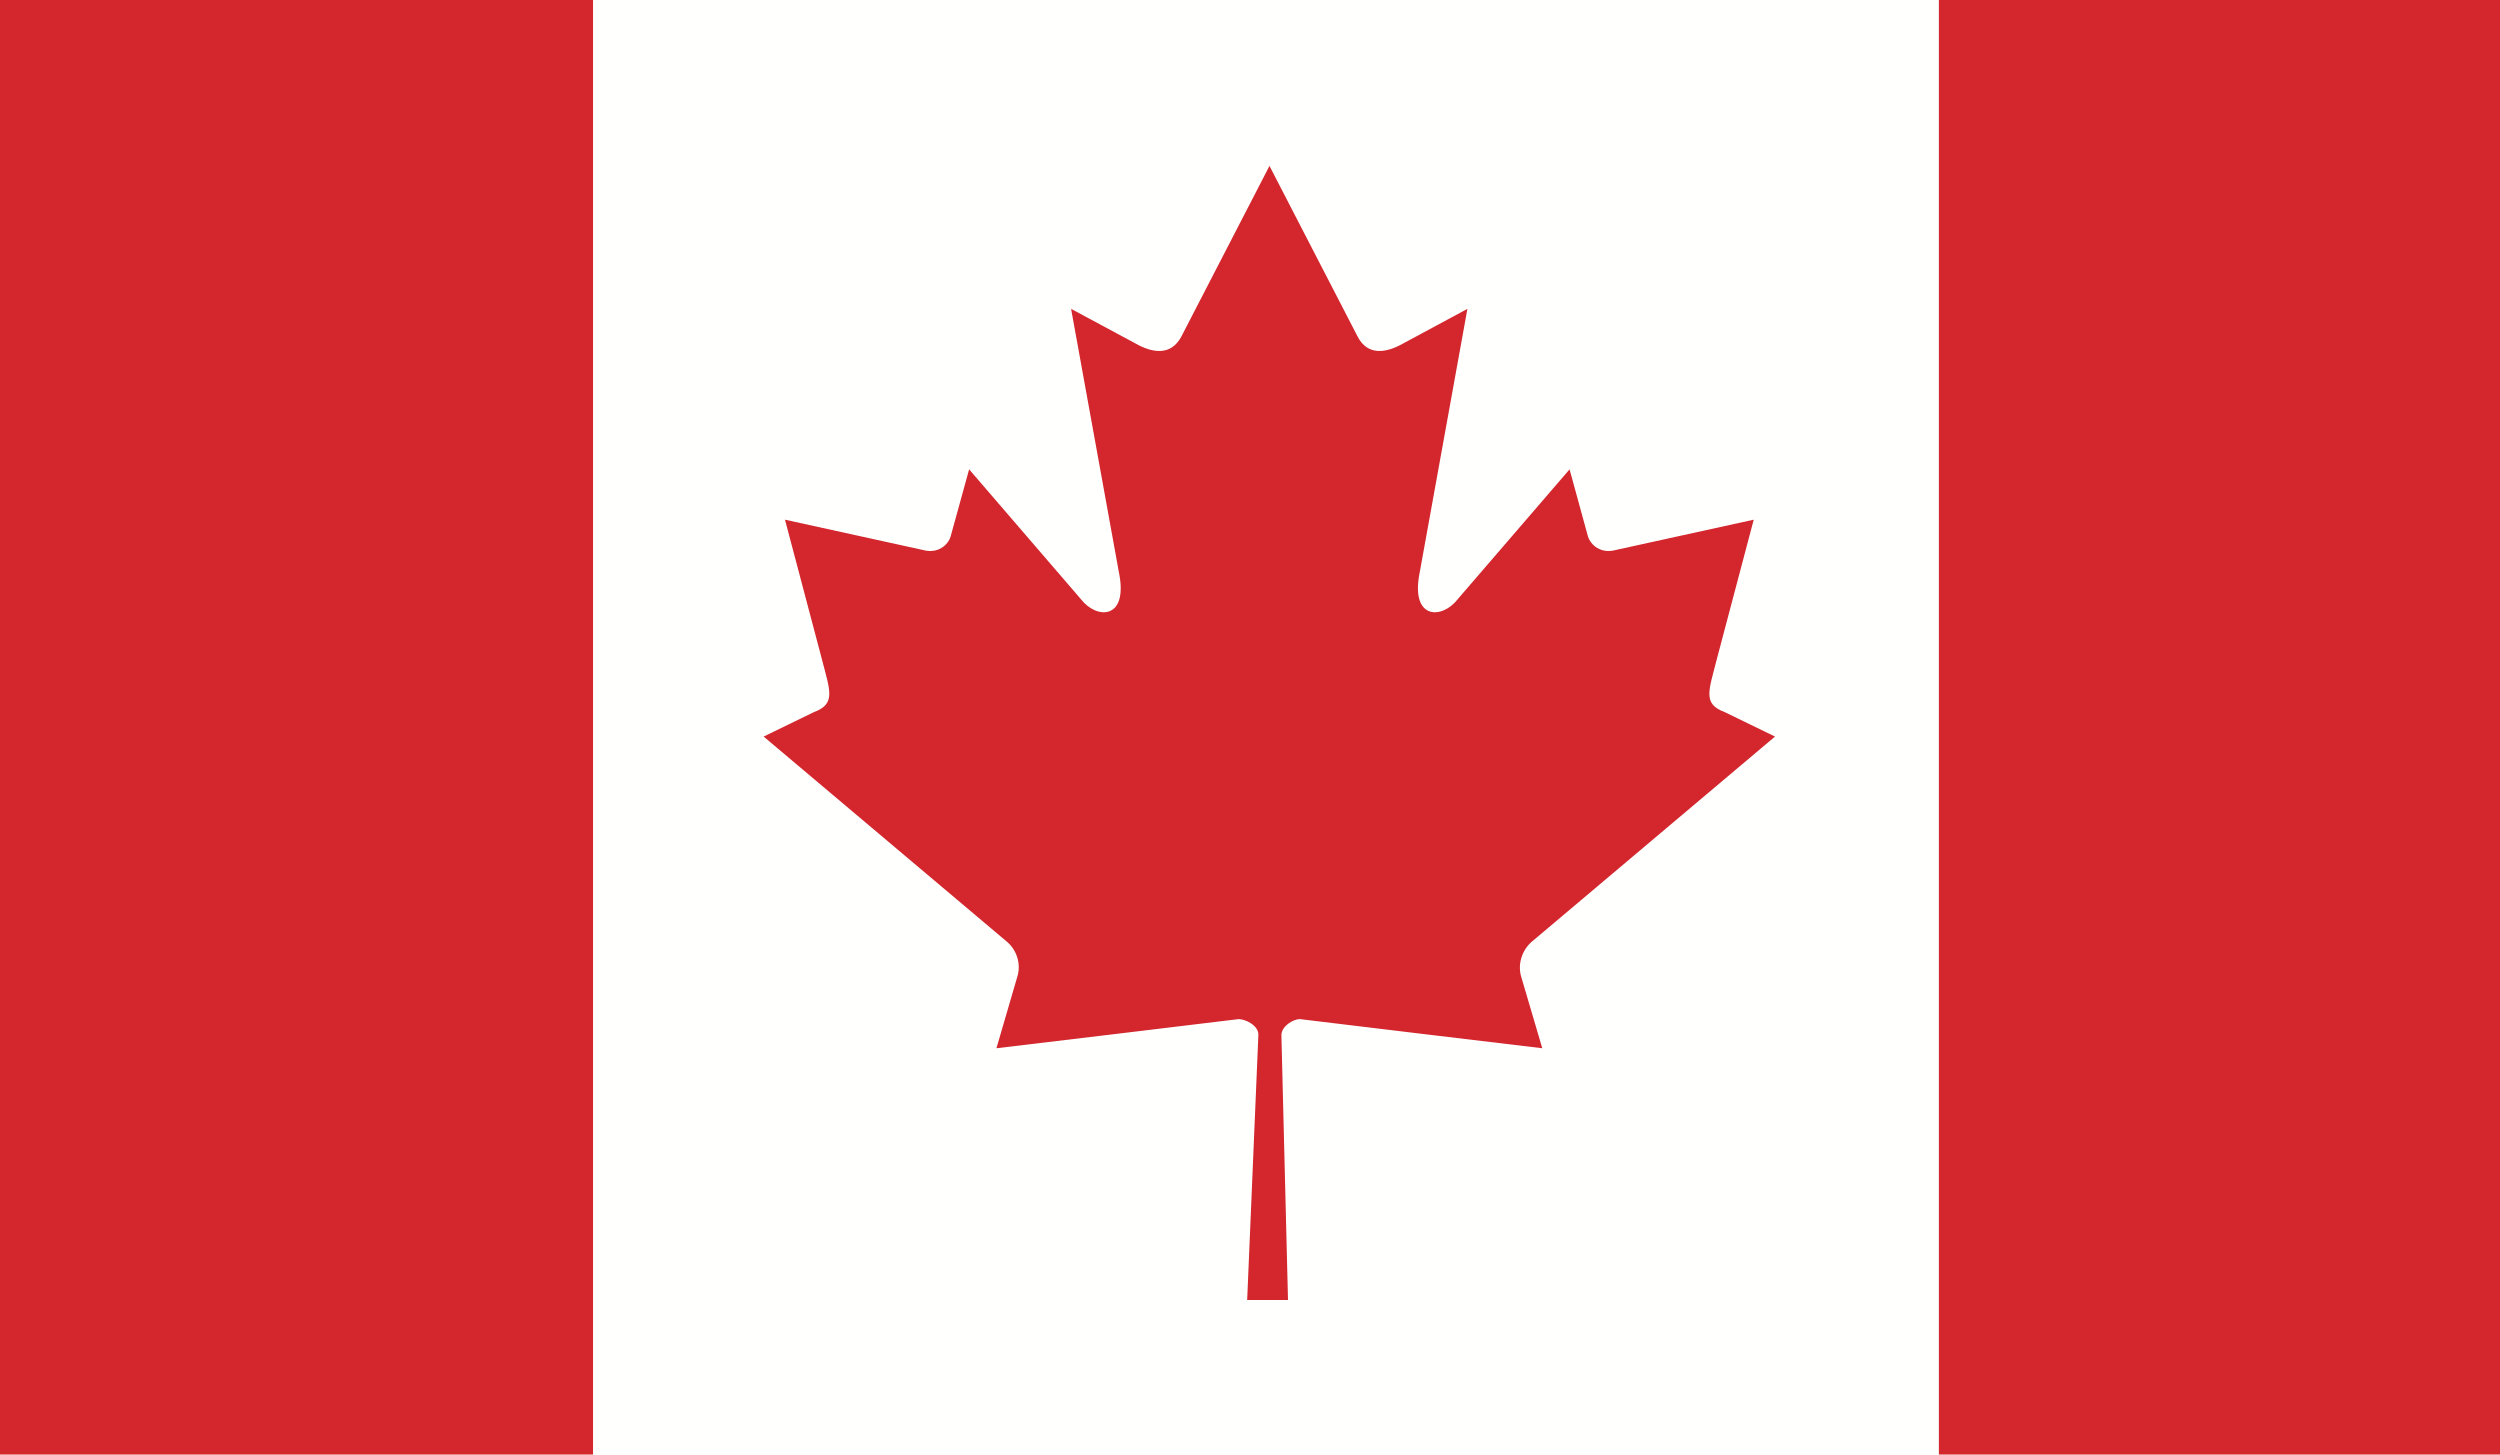
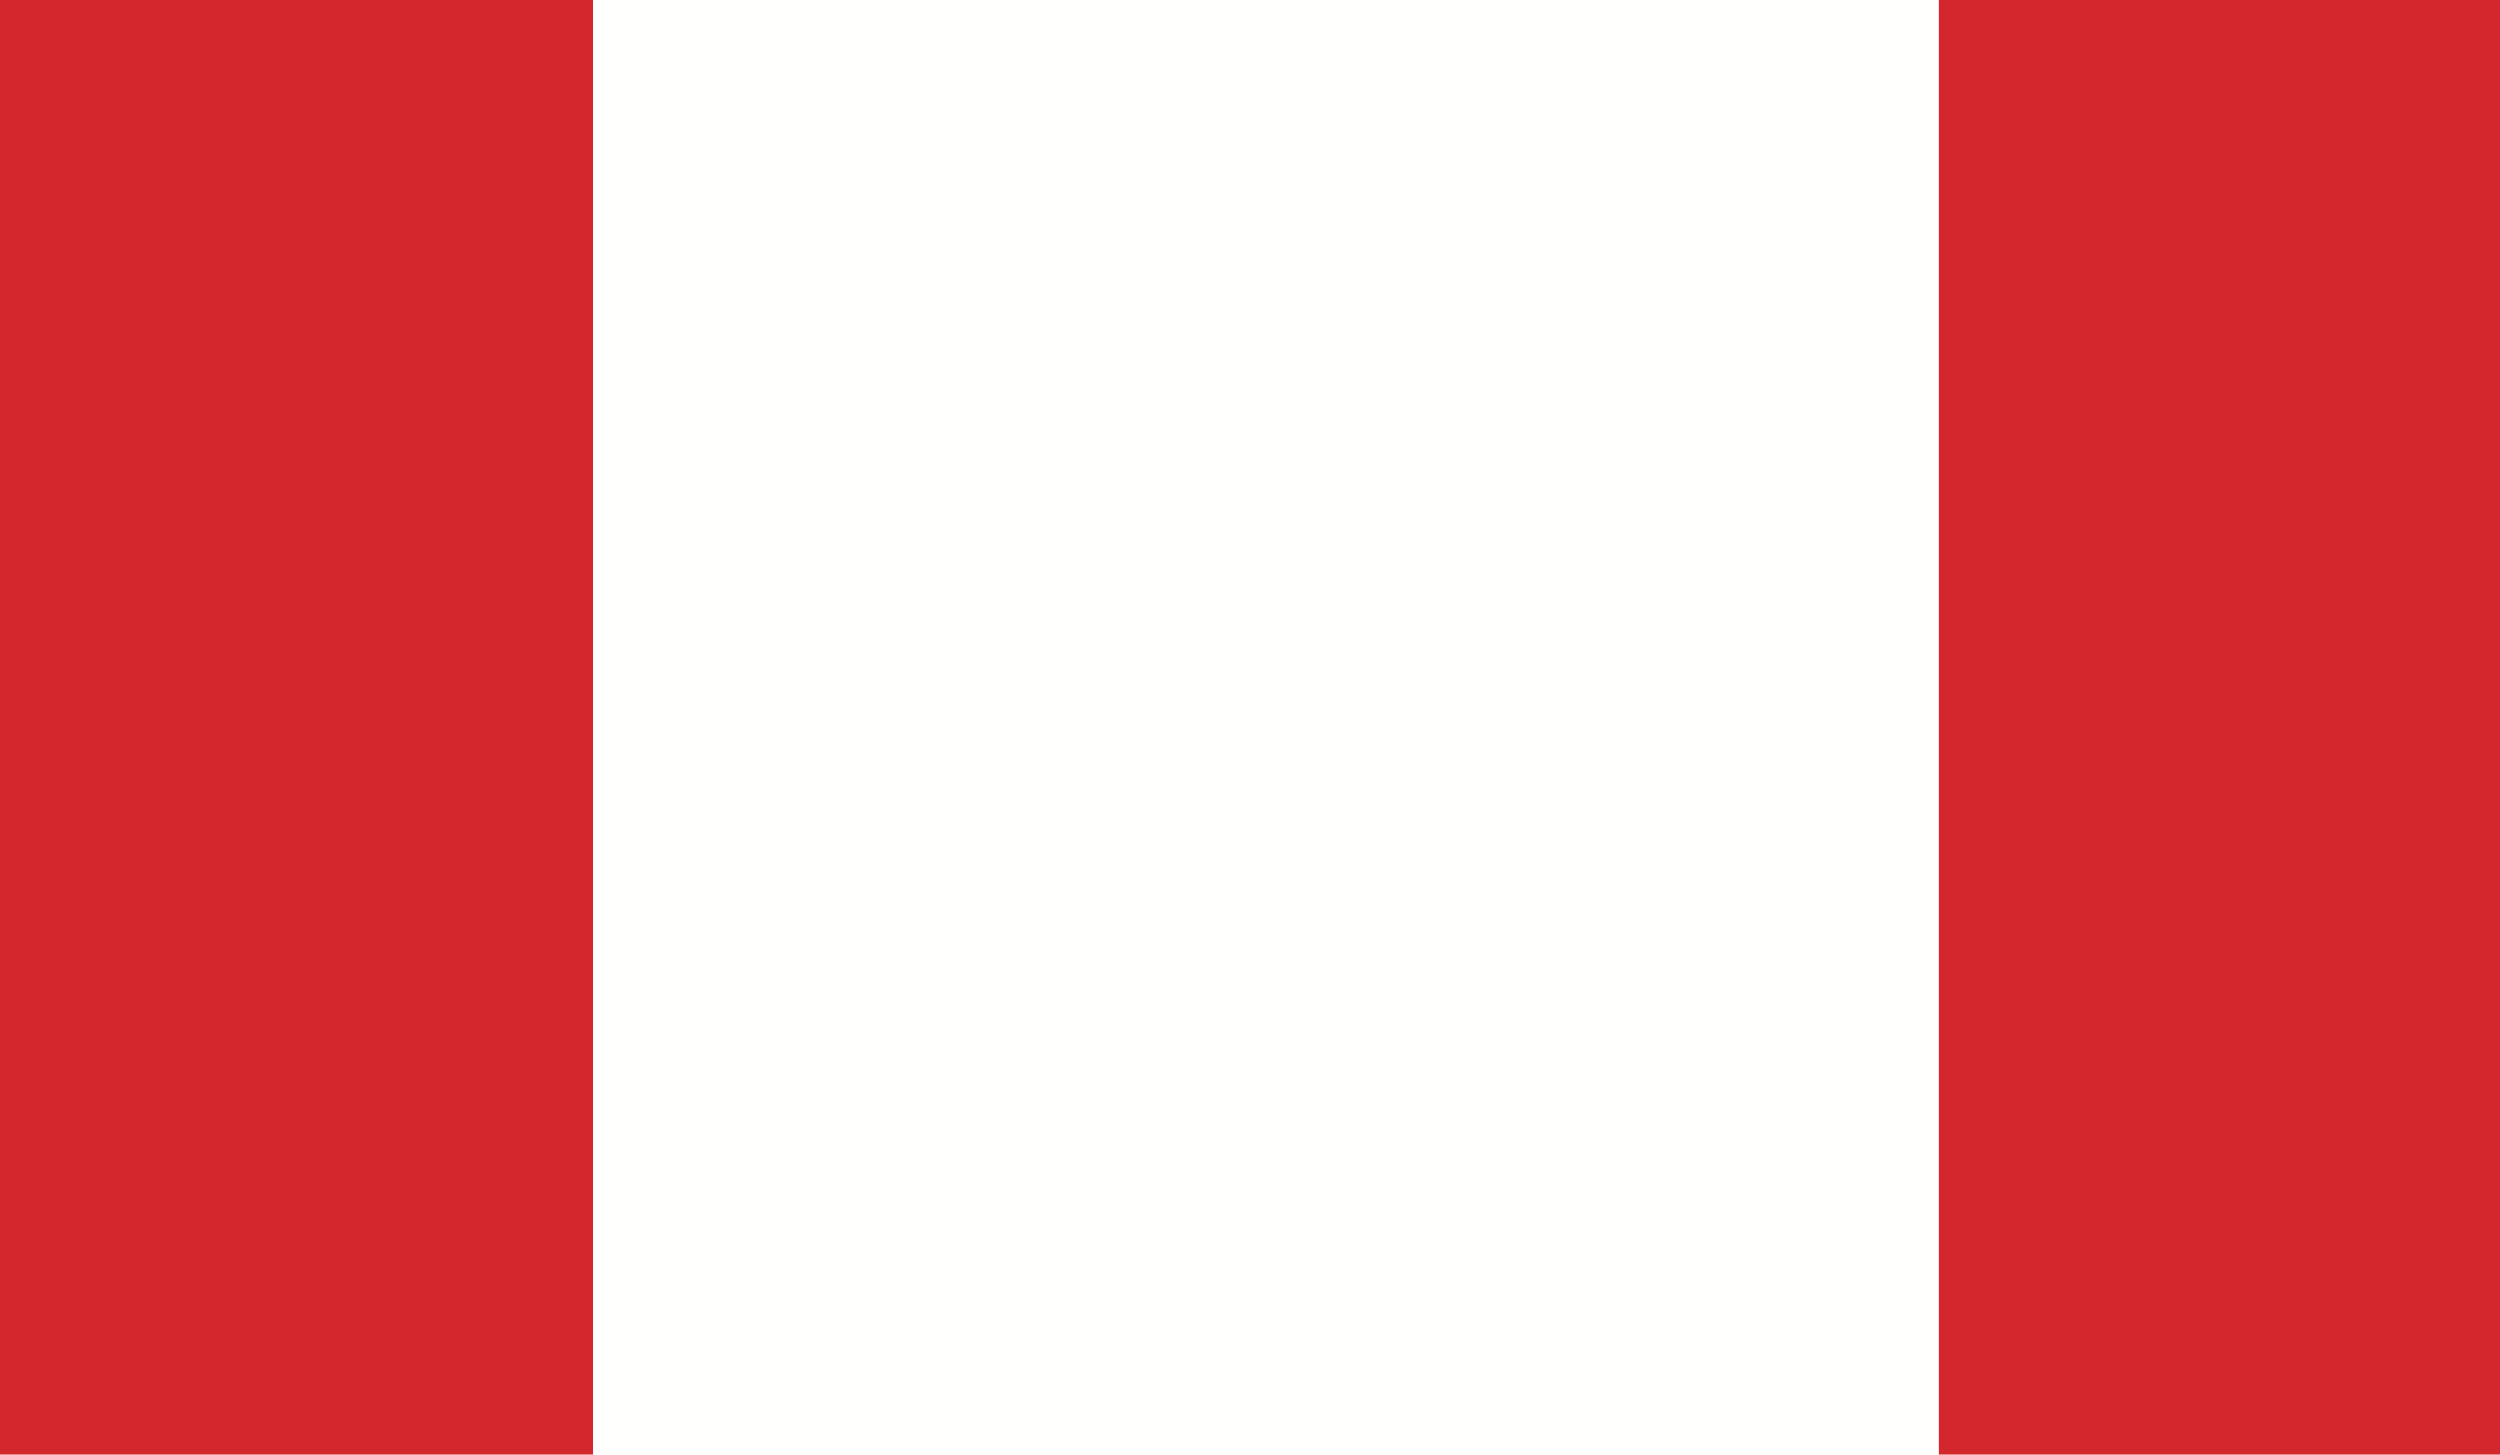
<svg xmlns="http://www.w3.org/2000/svg" width="1100px" height="640px" viewBox="0 0 1100 640" version="1.1">
  <title>Canada</title>
  <g id="Canada" stroke="none" stroke-width="1" fill="none" fill-rule="evenodd">
    <g id="Group-2" transform="translate(-58.774, -70.822)">
      <polygon id="Fill-9002" fill="#FFFFFE" points="0.774 778.822 1244.774 778.822 1244.774 0.822 0.774 0.822" />
      <polygon id="Fill-9003" fill="#D3262D" points="56.774 711.822 319.774 711.822 319.774 59.822 56.774 59.822" />
      <polygon id="Fill-9004" fill="#D3262D" points="911.774 711.822 1174.774 711.822 1174.774 59.822 911.774 59.822" />
      <polygon id="Fill-9005" fill="#FFFFFE" points="319.774 711.822 911.774 711.822 911.774 59.822 319.774 59.822" />
-       <path d="M617.345,143.822 L578.482,219.067 C573.998,227.274 566.101,226.375 558.205,221.85 L530.059,206.728 L551.042,322.364 C555.497,343.557 541.34,343.557 534.318,334.394 L485.19,277.335 L477.209,306.286 C476.391,310.024 472.33,314.1 466.238,313.116 L404.165,299.484 L420.466,361.096 C423.991,374.813 426.642,380.519 416.913,384.145 L394.774,394.91 L501.744,485.108 C505.918,488.566 508.09,494.525 506.51,500.174 L497.204,532.049 C533.923,527.692 567.004,523.673 603.751,519.231 C606.938,519.231 612.466,522.098 612.466,526.034 L607.53,642.822 L625.495,642.822 L622.59,526.287 C622.59,522.492 627.554,519.231 630.74,519.231 C667.629,523.673 700.569,527.692 737.372,532.049 L727.981,500.174 C726.515,494.525 728.743,488.566 732.832,485.108 L839.774,394.91 L817.635,384.145 C807.849,380.519 810.641,374.813 814.11,361.096 L830.411,299.484 L768.338,313.116 C762.218,314.1 758.214,310.024 757.311,306.286 L749.386,277.335 L700.23,334.394 C693.236,343.557 679.079,343.557 683.506,322.364 L704.432,206.728 L676.343,221.85 C668.447,226.375 660.55,227.274 656.207,219.067 L617.345,143.822" id="Fill-9006" fill="#D3262D" />
    </g>
  </g>
</svg>